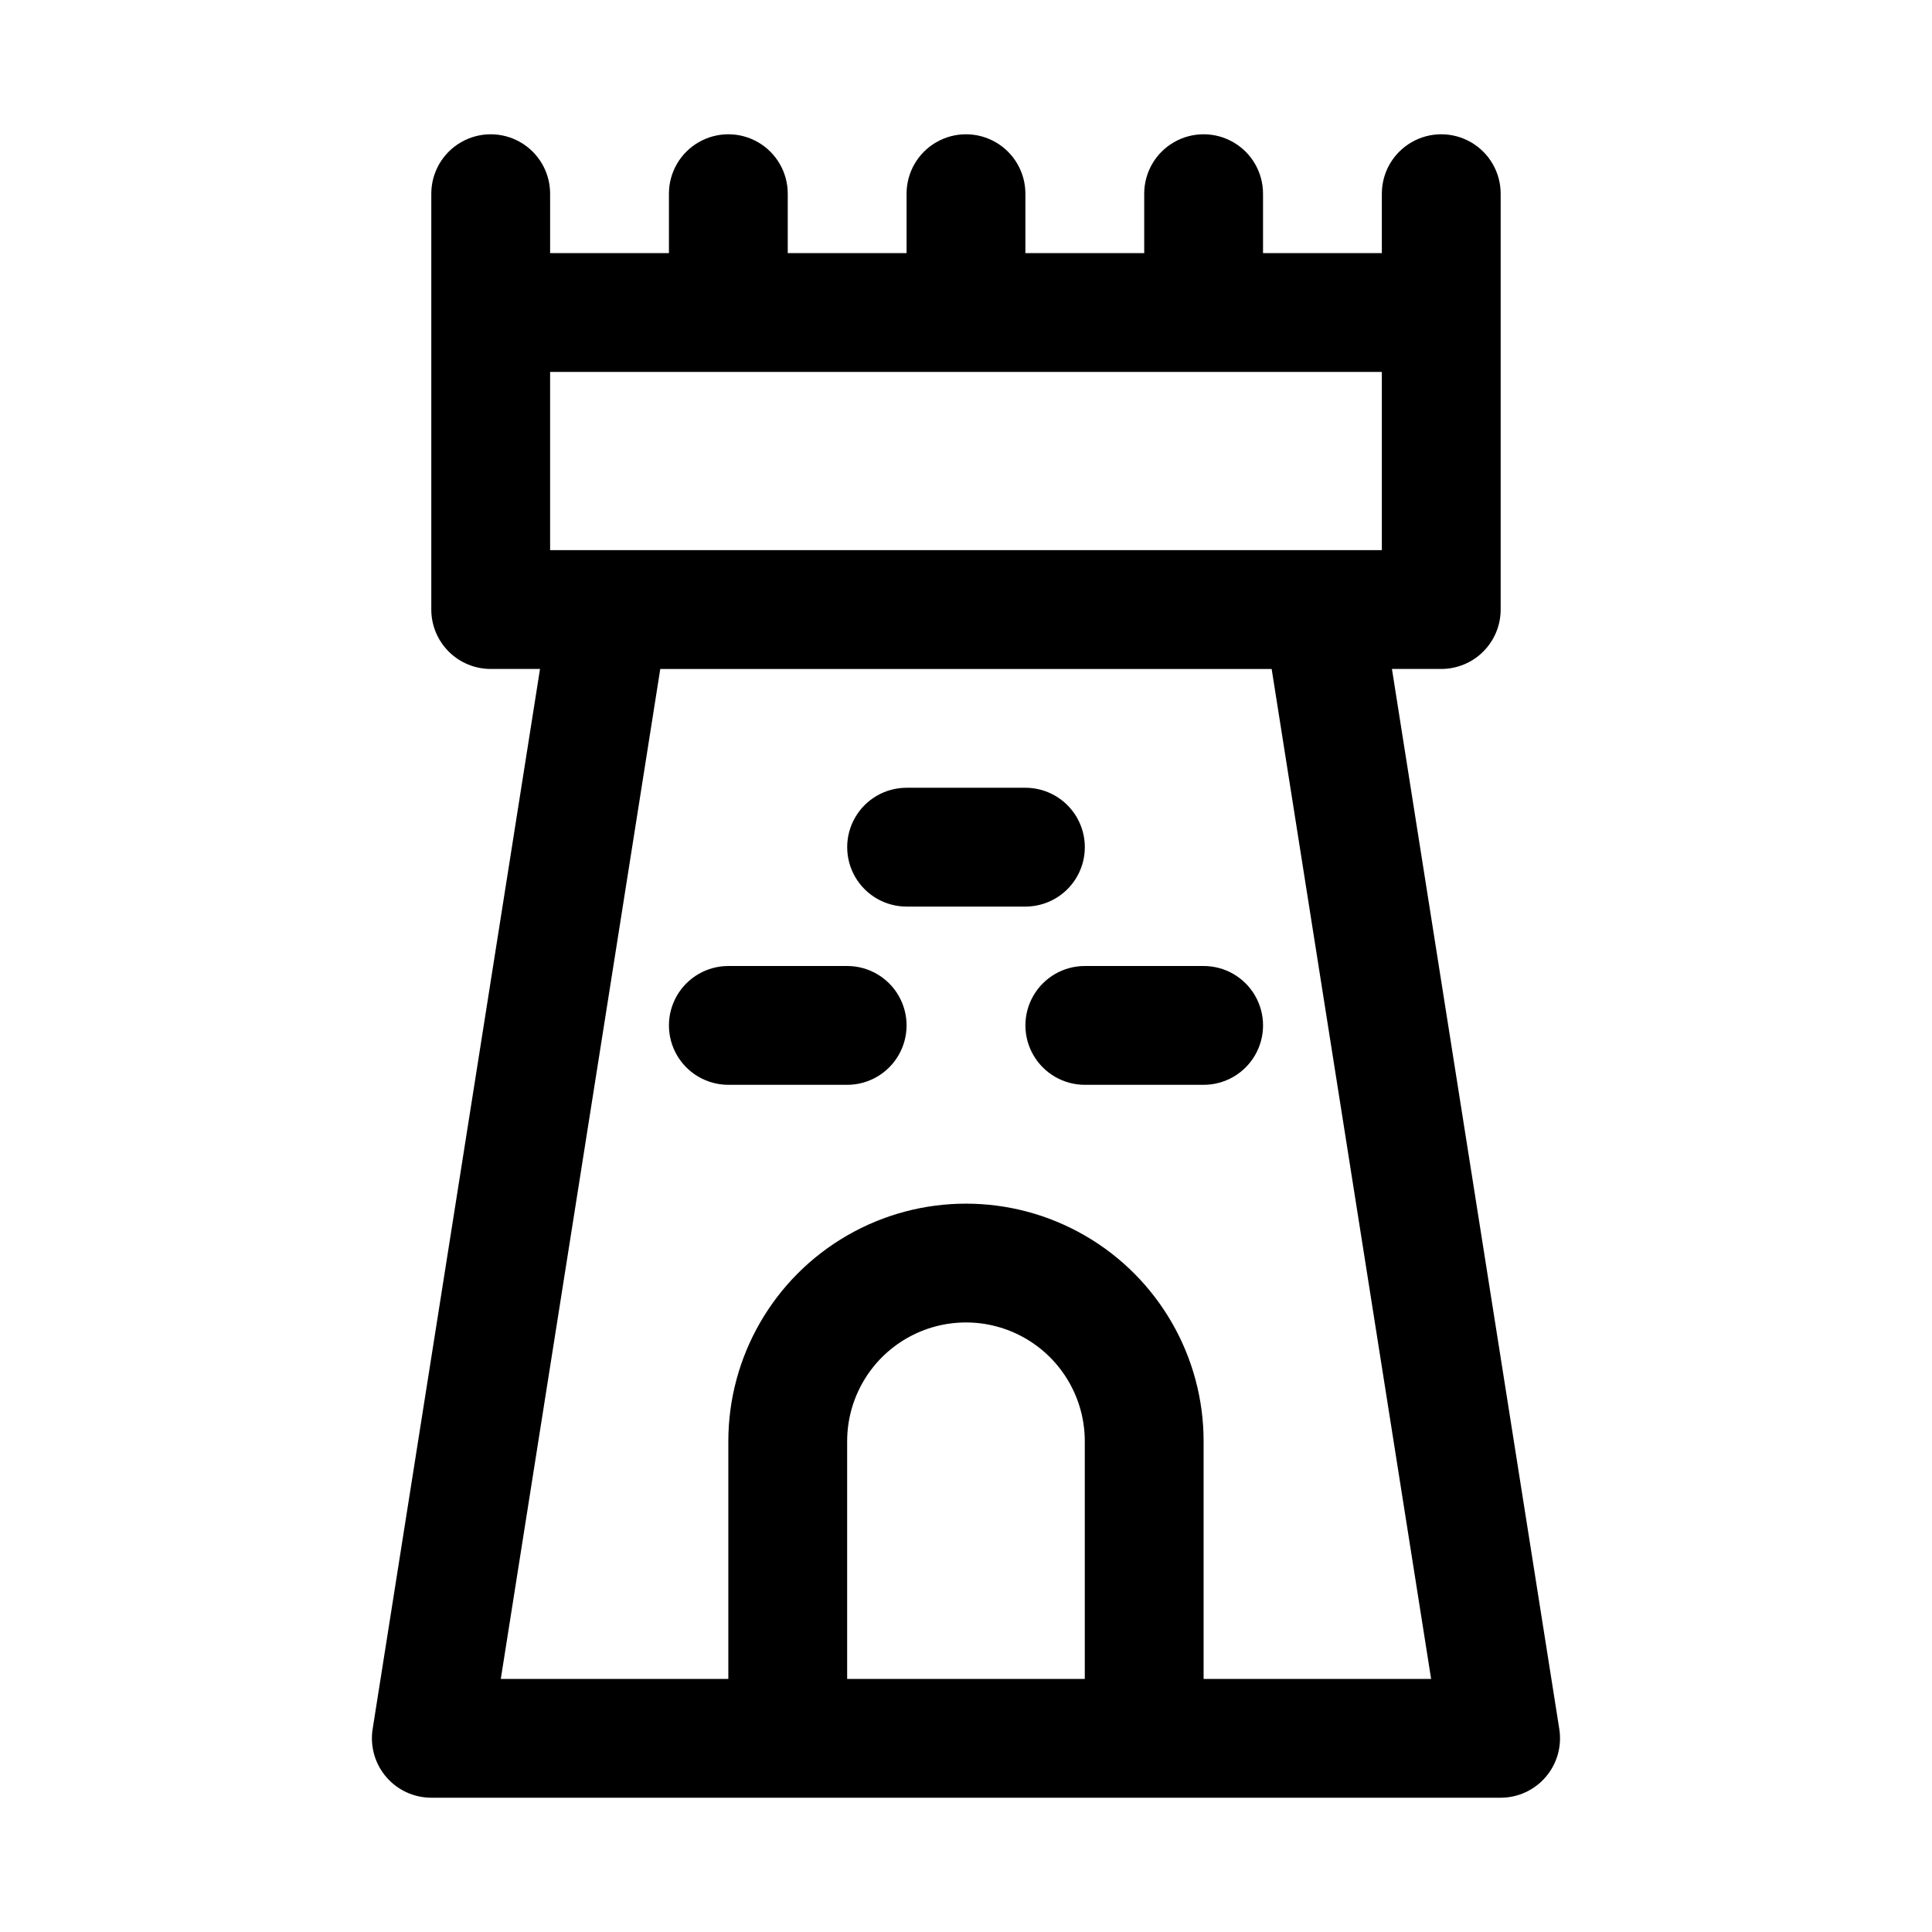
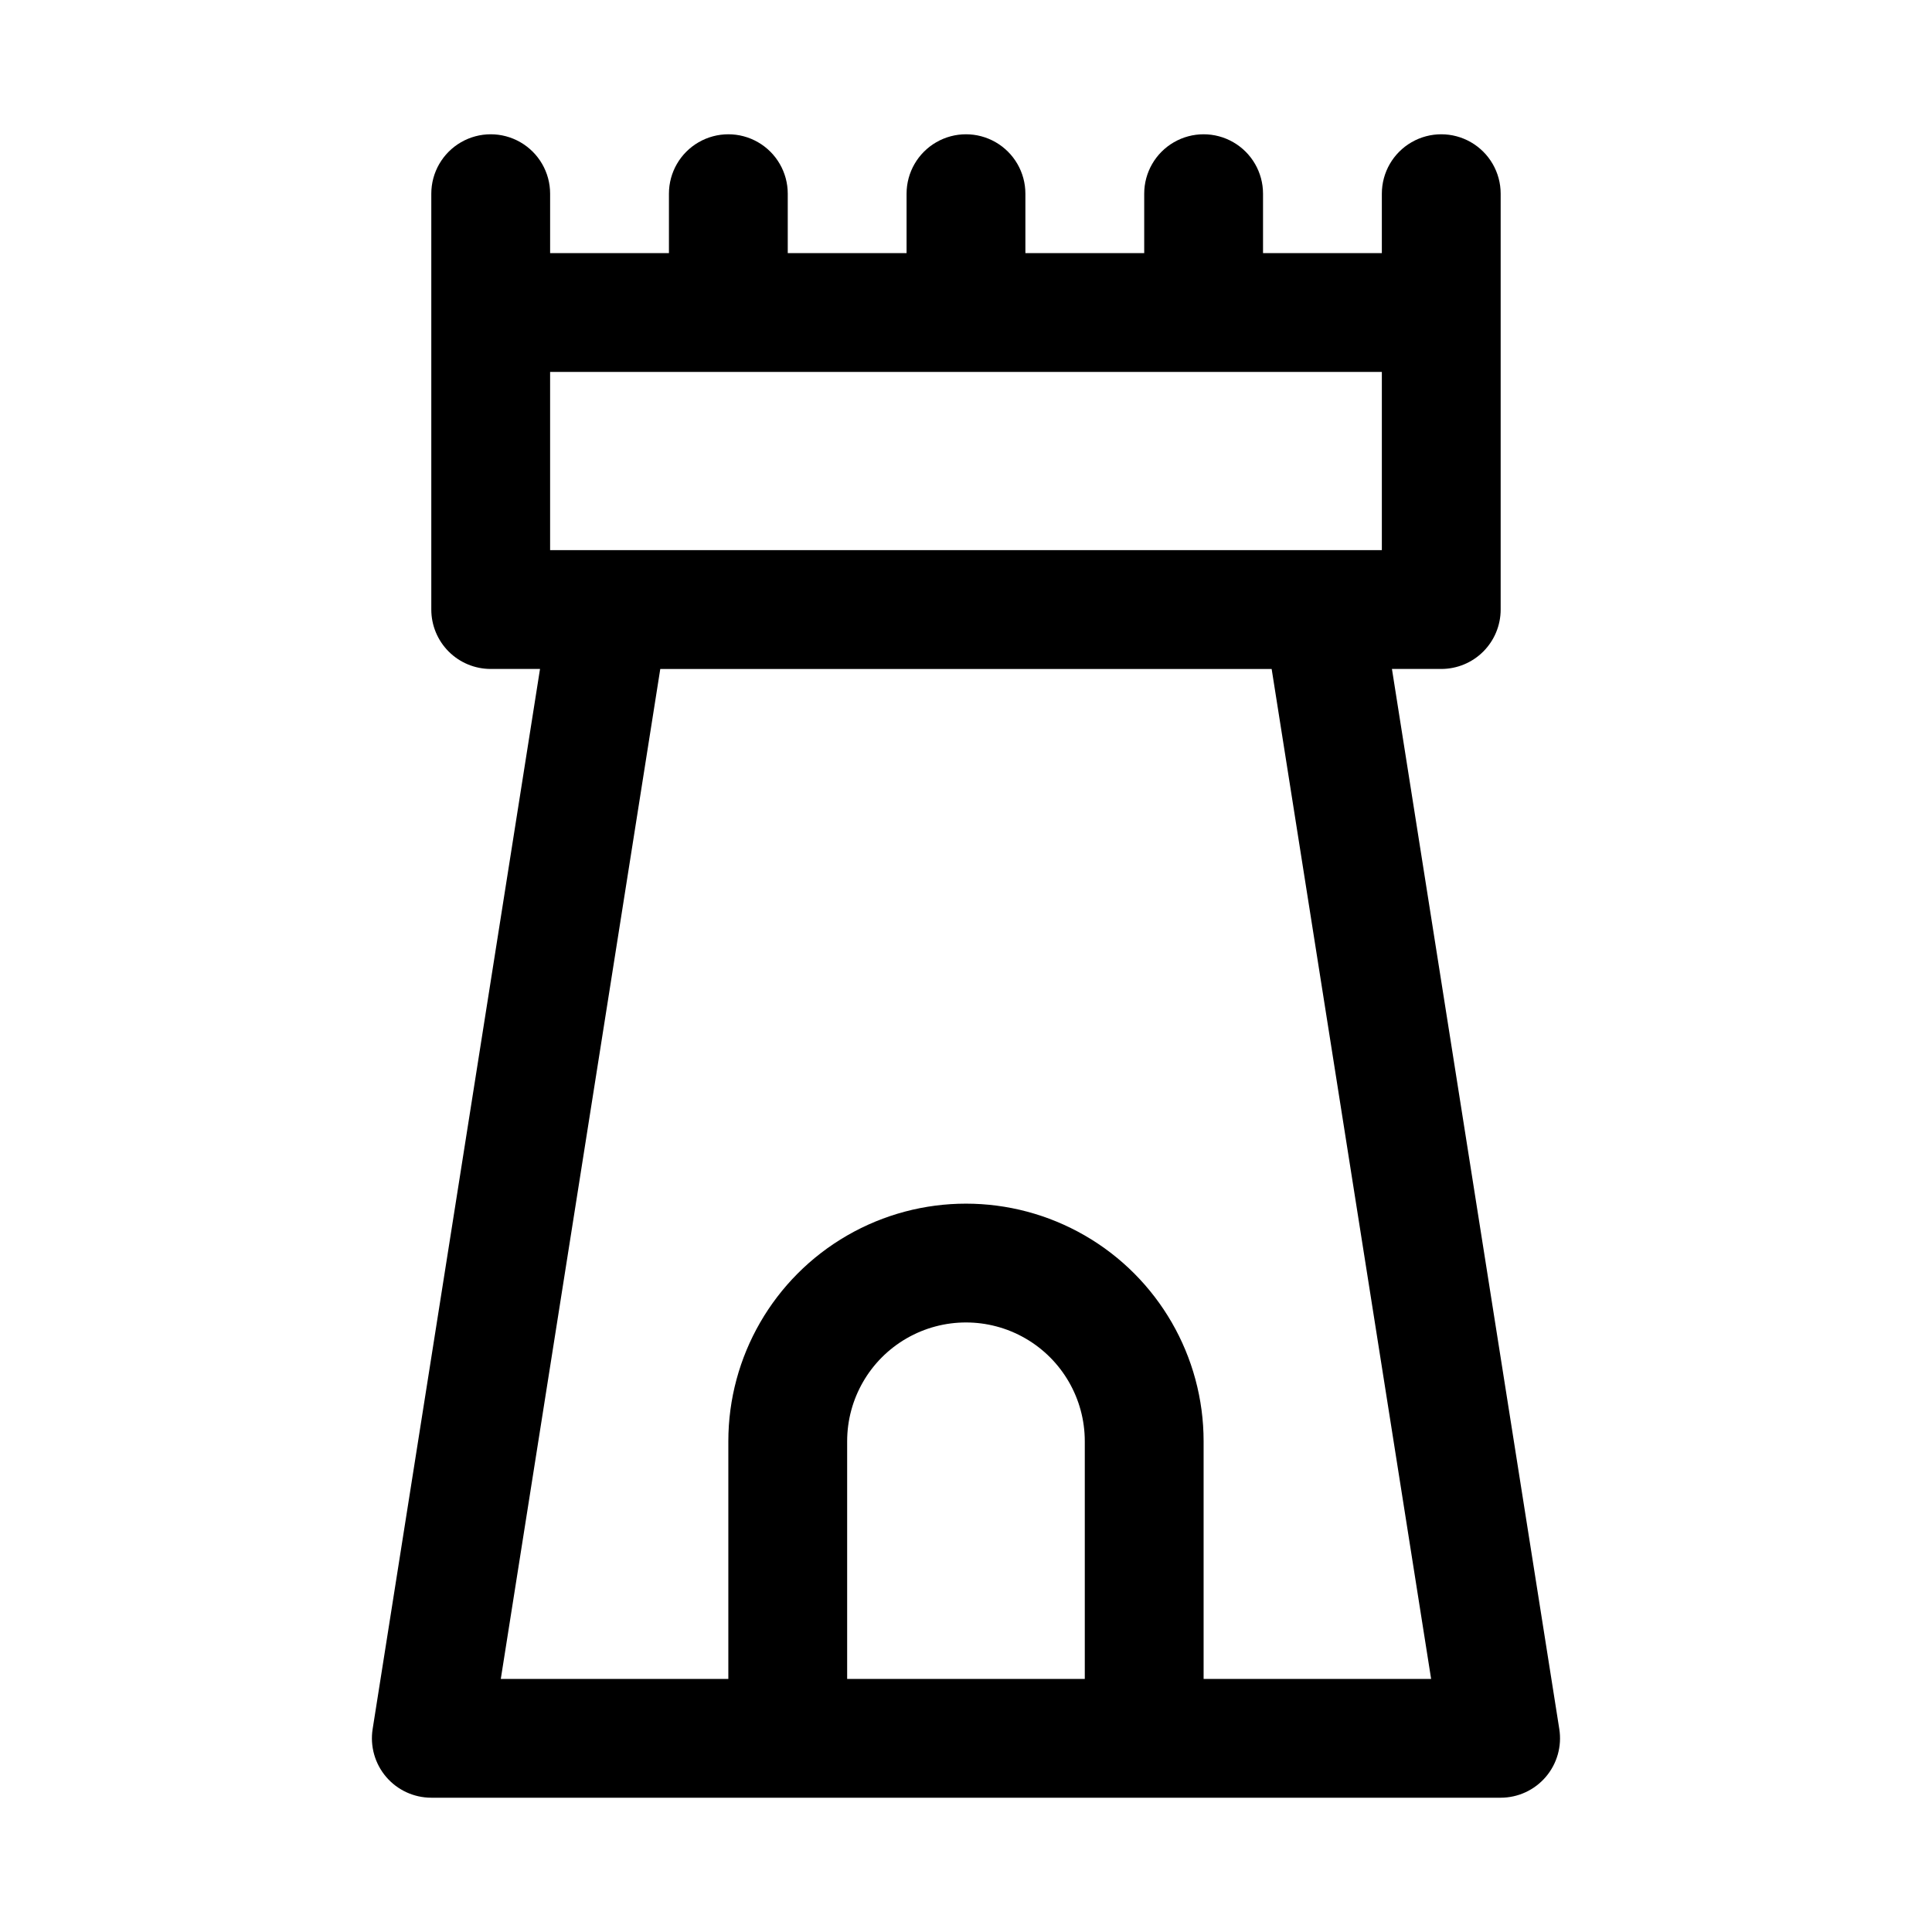
<svg xmlns="http://www.w3.org/2000/svg" fill="#000000" width="800px" height="800px" version="1.1" viewBox="144 144 512 512">
  <g>
    <path d="m512.88 321.28h13.066c4.176 0 8.184-1.656 11.133-4.609 2.953-2.953 4.613-6.957 4.613-11.133v-110.21c0-5.625-3-10.82-7.871-13.633-4.871-2.812-10.875-2.812-15.746 0s-7.871 8.008-7.871 13.633v15.746h-31.488v-15.746c0-5.625-3-10.82-7.871-13.633s-10.875-2.812-15.746 0c-4.871 2.812-7.871 8.008-7.871 13.633v15.746h-31.488v-15.746c0-5.625-3-10.82-7.871-13.633s-10.875-2.812-15.746 0-7.871 8.008-7.871 13.633v15.746h-31.488v-15.746c0-5.625-3-10.82-7.871-13.633-4.871-2.812-10.871-2.812-15.746 0-4.871 2.812-7.871 8.008-7.871 13.633v15.746h-31.488v-15.746c0-5.625-3-10.82-7.871-13.633-4.871-2.812-10.871-2.812-15.742 0-4.871 2.812-7.875 8.008-7.875 13.633v110.21c0 4.176 1.66 8.18 4.613 11.133 2.953 2.953 6.957 4.609 11.133 4.609h13.066l-44.355 280.93c-0.719 4.547 0.59 9.184 3.578 12.684 2.988 3.5 7.363 5.519 11.965 5.519h283.39c4.606 0 8.977-2.019 11.965-5.519 2.992-3.5 4.297-8.137 3.578-12.684zm-2.676-31.488h-220.42v-47.23h220.42zm-141.7 299.14v-62.977c0-11.246 6-21.645 15.742-27.27 9.742-5.625 21.746-5.625 31.488 0 9.742 5.625 15.746 16.023 15.746 27.27v62.977zm94.465 0v-62.977c0-22.496-12.004-43.289-31.488-54.539-19.488-11.246-43.492-11.246-62.977 0-19.484 11.25-31.488 32.043-31.488 54.539v62.977h-60.301l42.266-267.65h162.02l42.262 267.65z" />
-     <path d="m431.49 368.51c0-4.176-1.66-8.18-4.613-11.133s-6.957-4.613-11.133-4.613h-31.488c-5.625 0-10.82 3-13.633 7.871-2.812 4.871-2.812 10.875 0 15.746 2.812 4.871 8.008 7.871 13.633 7.871h31.488c4.176 0 8.18-1.656 11.133-4.609s4.613-6.957 4.613-11.133z" />
-     <path d="m368.51 400h-31.488c-5.625 0-10.824 3-13.637 7.871s-2.812 10.871 0 15.742c2.812 4.871 8.012 7.875 13.637 7.875h31.488c5.625 0 10.82-3.004 13.633-7.875 2.812-4.871 2.812-10.871 0-15.742s-8.008-7.871-13.633-7.871z" />
-     <path d="m462.98 400h-31.488c-5.625 0-10.824 3-13.637 7.871s-2.812 10.871 0 15.742c2.812 4.871 8.012 7.875 13.637 7.875h31.488c5.621 0 10.82-3.004 13.633-7.875 2.812-4.871 2.812-10.871 0-15.742s-8.012-7.871-13.633-7.871z" />
  </g>
</svg>